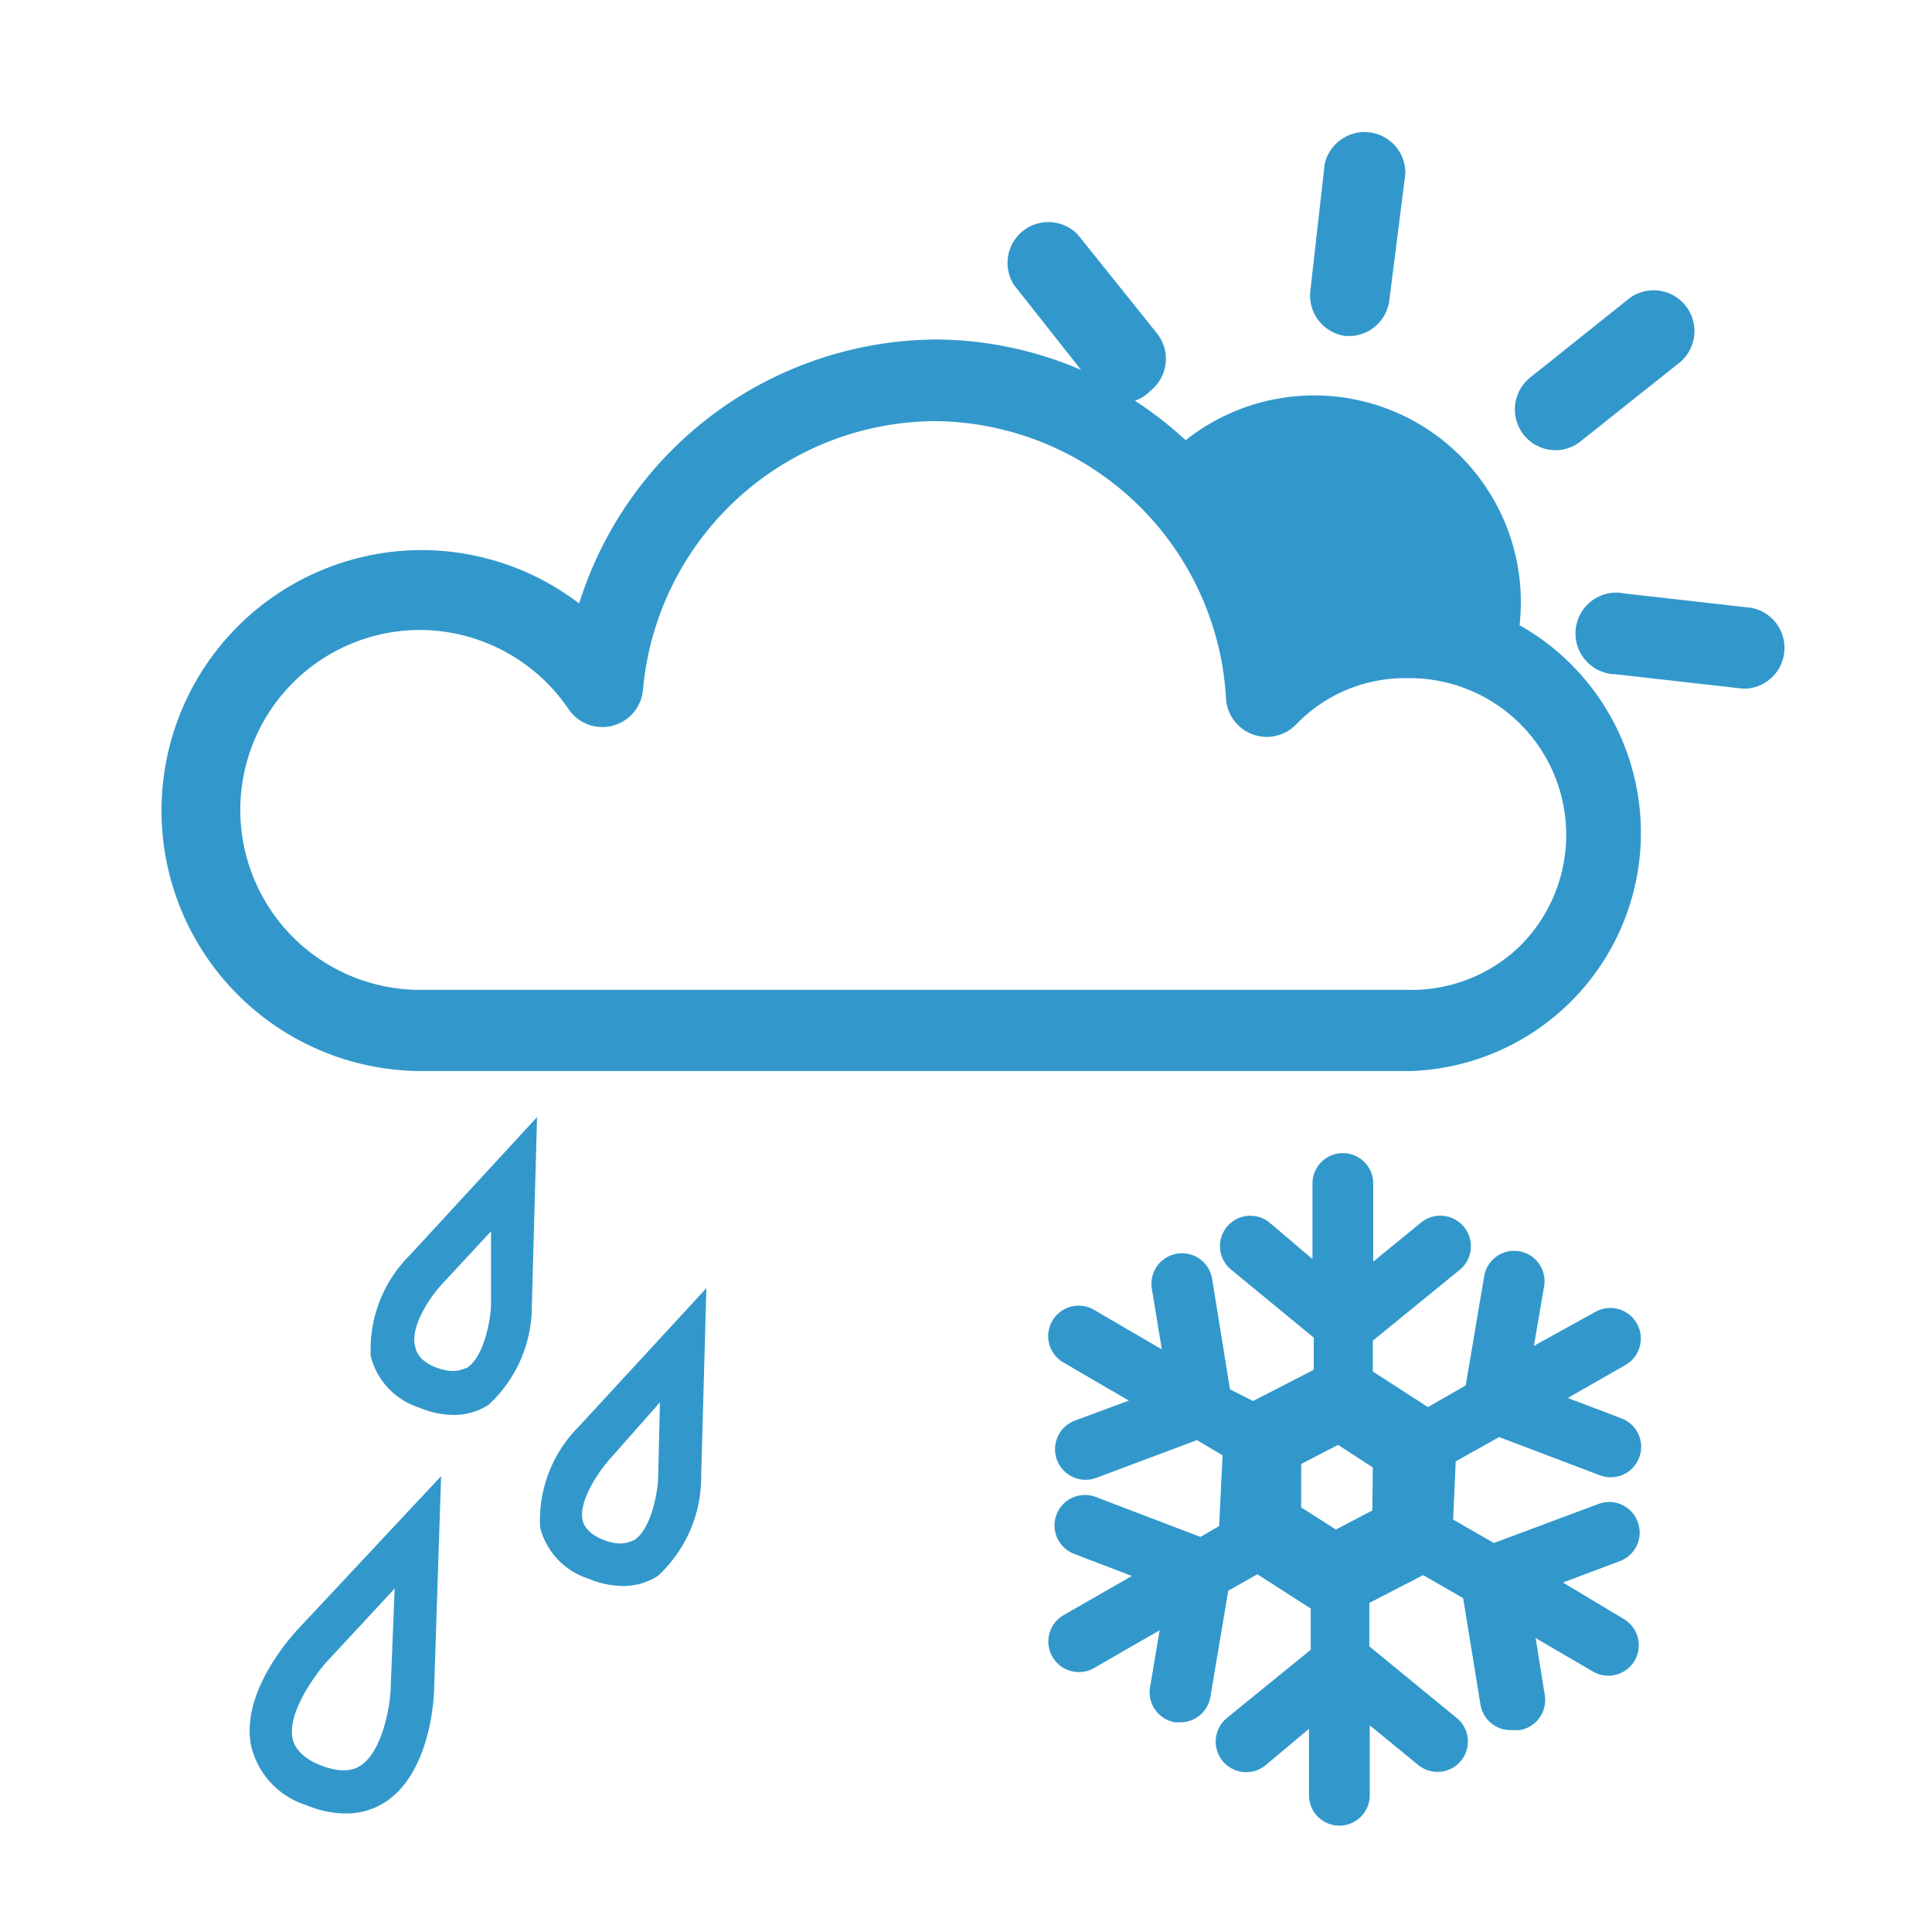
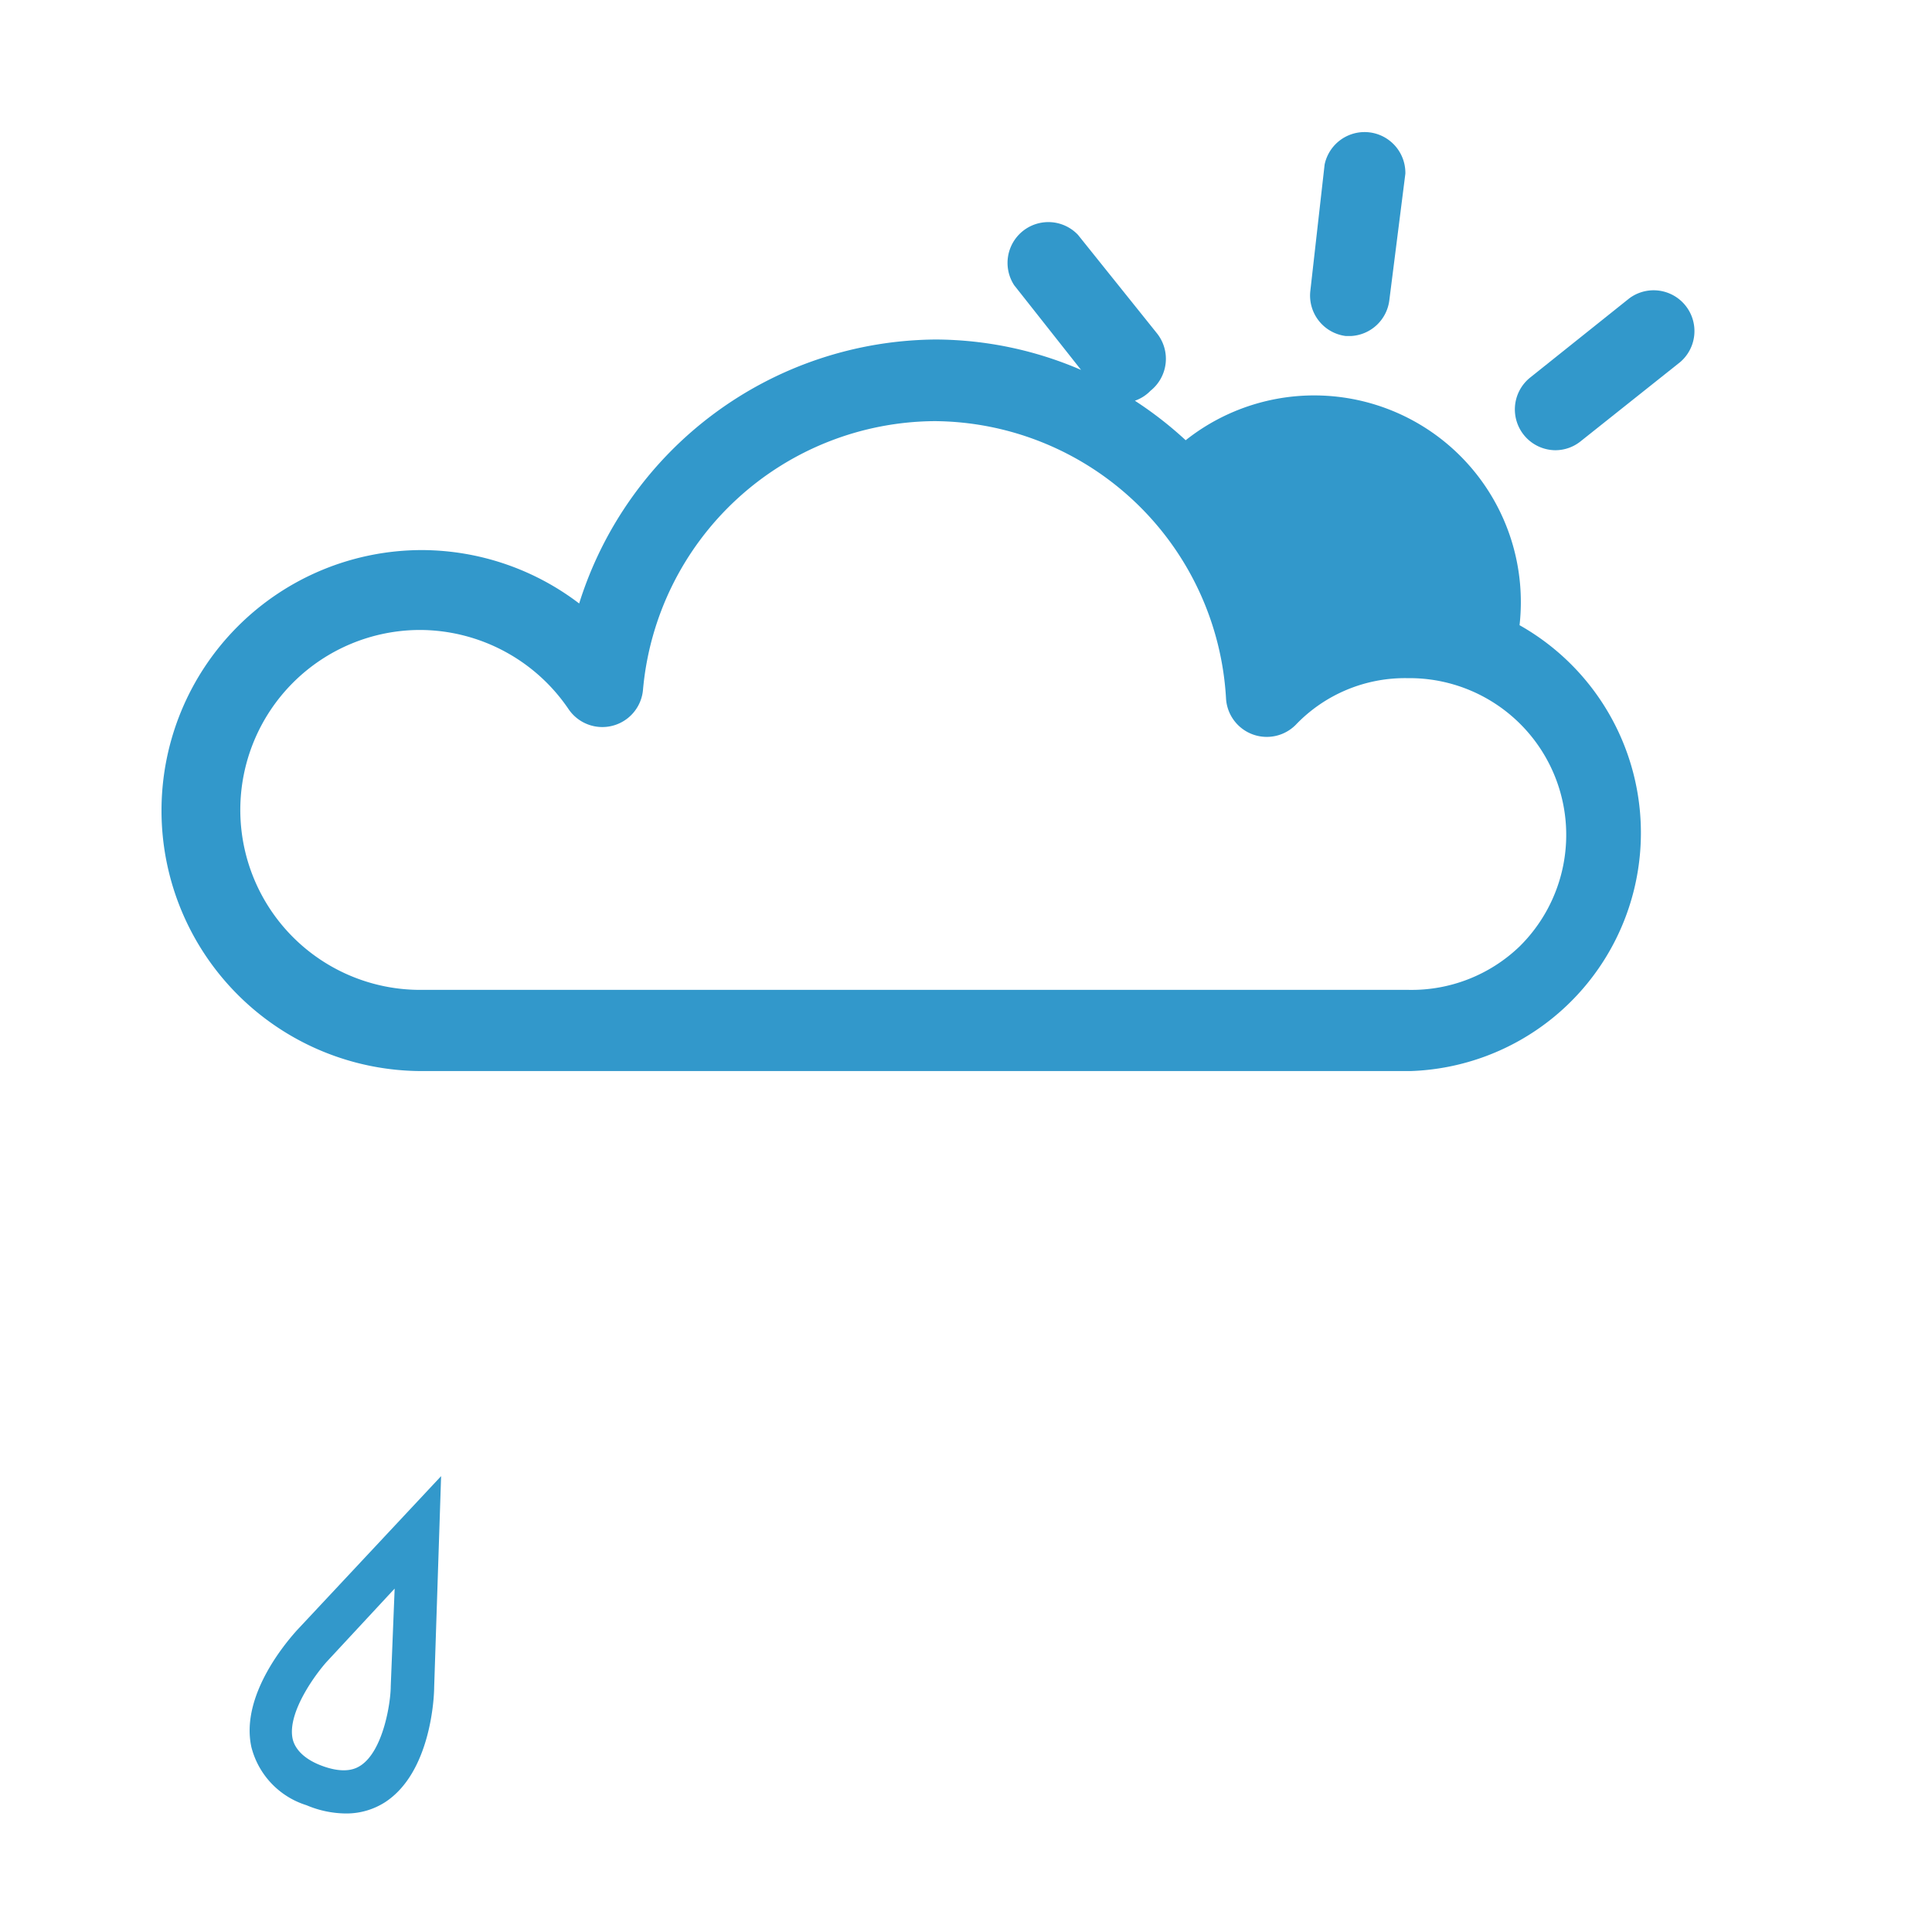
<svg xmlns="http://www.w3.org/2000/svg" data-name="4 saisons" viewBox="0 0 44.5 44.5">
  <defs>
    <style>.cls-1{fill:#3298cb;}</style>
  </defs>
  <path class="cls-1" d="M5.79,40.24a1.89,1.89,0,0,0,1.27,1.34,2.37,2.37,0,0,0,.9.19,1.65,1.65,0,0,0,.91-.26C9.93,40.82,10,39.07,10,38.87L10.16,34,6.83,37.56C6.7,37.71,5.52,39,5.79,40.24Zm3.3-3.65L9,38.84c0,.37-.17,1.49-.7,1.83-.08.05-.33.21-.89,0s-.65-.53-.67-.62c-.13-.61.55-1.52.8-1.79Z" />
-   <path class="cls-1" d="M13.34,32.85a3.06,3.06,0,0,0-.9,2.33,1.67,1.67,0,0,0,1.11,1.18,2.08,2.08,0,0,0,.79.17,1.47,1.47,0,0,0,.81-.23,3.09,3.09,0,0,0,1-2.29l.12-4.34ZM15.16,34c0,.3-.14,1.21-.56,1.48-.06,0-.24.16-.67,0s-.5-.4-.51-.47c-.1-.45.4-1.16.65-1.43L15.2,32.3Z" />
-   <path class="cls-1" d="M8.54,31.24a1.67,1.67,0,0,0,1.11,1.18,2.08,2.08,0,0,0,.79.17,1.46,1.46,0,0,0,.81-.23,3.09,3.09,0,0,0,1-2.29l.12-4.34L9.44,28.91A3.06,3.06,0,0,0,8.54,31.24Zm1.63-1.65,1.14-1.23,0,1.67c0,.3-.14,1.21-.56,1.48-.06,0-.24.15-.67,0s-.5-.4-.51-.47C9.42,30.58,9.91,29.87,10.17,29.59Z" />
  <path class="cls-1" d="M31,7.74h.11A.94.94,0,0,0,32,6.92L32.37,4a.94.94,0,0,0-1.86-.21l-.33,2.92A.94.94,0,0,0,31,7.74Z" />
  <path class="cls-1" d="M35.82,10.37a.93.93,0,0,0,.58-.2l2.3-1.83a.94.94,0,0,0-1.17-1.47L35.24,8.7a.94.94,0,0,0,.58,1.67Z" />
-   <path class="cls-1" d="M40.34,14l-2.92-.33a.94.94,0,1,0-.21,1.86l2.92.33h.11A.94.94,0,0,0,40.34,14Z" />
  <path class="cls-1" d="M35,14.4s0,0,0,0h0a4.76,4.76,0,0,0-7.69-4.26h0a8.72,8.72,0,0,0-1.17-.91A.92.92,0,0,0,26.5,9a.94.94,0,0,0,.15-1.32L24.83,5.41a.94.94,0,0,0-1.47,1.16L24.9,8.52a8.53,8.53,0,0,0-3.34-.7h0a8.67,8.67,0,0,0-8.22,6.08,6,6,0,0,0-3.62-1.23h0a6,6,0,0,0,0,12l11.86,0,10.91,0h0A5.49,5.49,0,0,0,35,14.4ZM35,21.8a3.59,3.59,0,0,1-2.55,1h0l-10.91,0-11.86,0a4.14,4.14,0,0,1,0-8.29h0a4.15,4.15,0,0,1,3.42,1.83.94.94,0,0,0,1.71-.45A6.79,6.79,0,0,1,21.53,9.7h0a6.77,6.77,0,0,1,6.71,6.4.94.94,0,0,0,1.6.6,3.48,3.48,0,0,1,2.58-1.08A3.61,3.61,0,0,1,35,21.8Z" />
-   <path class="cls-1" d="M37.72,35.05a.7.7,0,0,0-.9-.41l-2.41.9L33.47,35l.06-1.34,1-.56,2.32.88a.7.7,0,0,0,.5-1.31l-1.24-.47,1.33-.76a.7.7,0,0,0-.7-1.22L35.33,31l.24-1.4a.7.7,0,0,0-1.38-.23l-.43,2.54-.87.5-1.27-.82v-.71l2-1.63a.7.7,0,1,0-.89-1.09l-1.1.9V27.26a.7.7,0,0,0-.7-.7h0a.7.7,0,0,0-.7.7V29l-1-.85a.7.7,0,0,0-.89,1.08l1.92,1.58v.74l-1.4.72L28.33,32l-.41-2.54a.7.7,0,1,0-1.39.22l.23,1.4-1.56-.91a.7.7,0,1,0-.71,1.21l1.51.88-1.24.46a.7.7,0,1,0,.49,1.32l2.32-.87.59.35-.08,1.63-.43.25-2.41-.92a.7.7,0,1,0-.5,1.31l1.33.51-1.57.9a.7.7,0,0,0,.7,1.22l1.51-.87-.22,1.31a.7.7,0,0,0,.58.81h.12a.7.7,0,0,0,.69-.59l.41-2.44.67-.38,1.23.79V38l-1.93,1.57a.7.7,0,0,0,.89,1.09l1-.84v1.53a.7.7,0,0,0,.7.7h0a.7.7,0,0,0,.7-.7V39.74l1.1.9a.7.7,0,1,0,.89-1.08l-2-1.64v-1l1.24-.64.92.53.4,2.45a.7.7,0,0,0,.69.59H35a.7.7,0,0,0,.58-.81l-.21-1.31,1.32.77a.7.7,0,1,0,.71-1.21L36,36.45l1.33-.5A.7.7,0,0,0,37.72,35.05Zm-6.11-.26-.84.44-.8-.51,0-1,.85-.44.8.52Z" />
</svg>